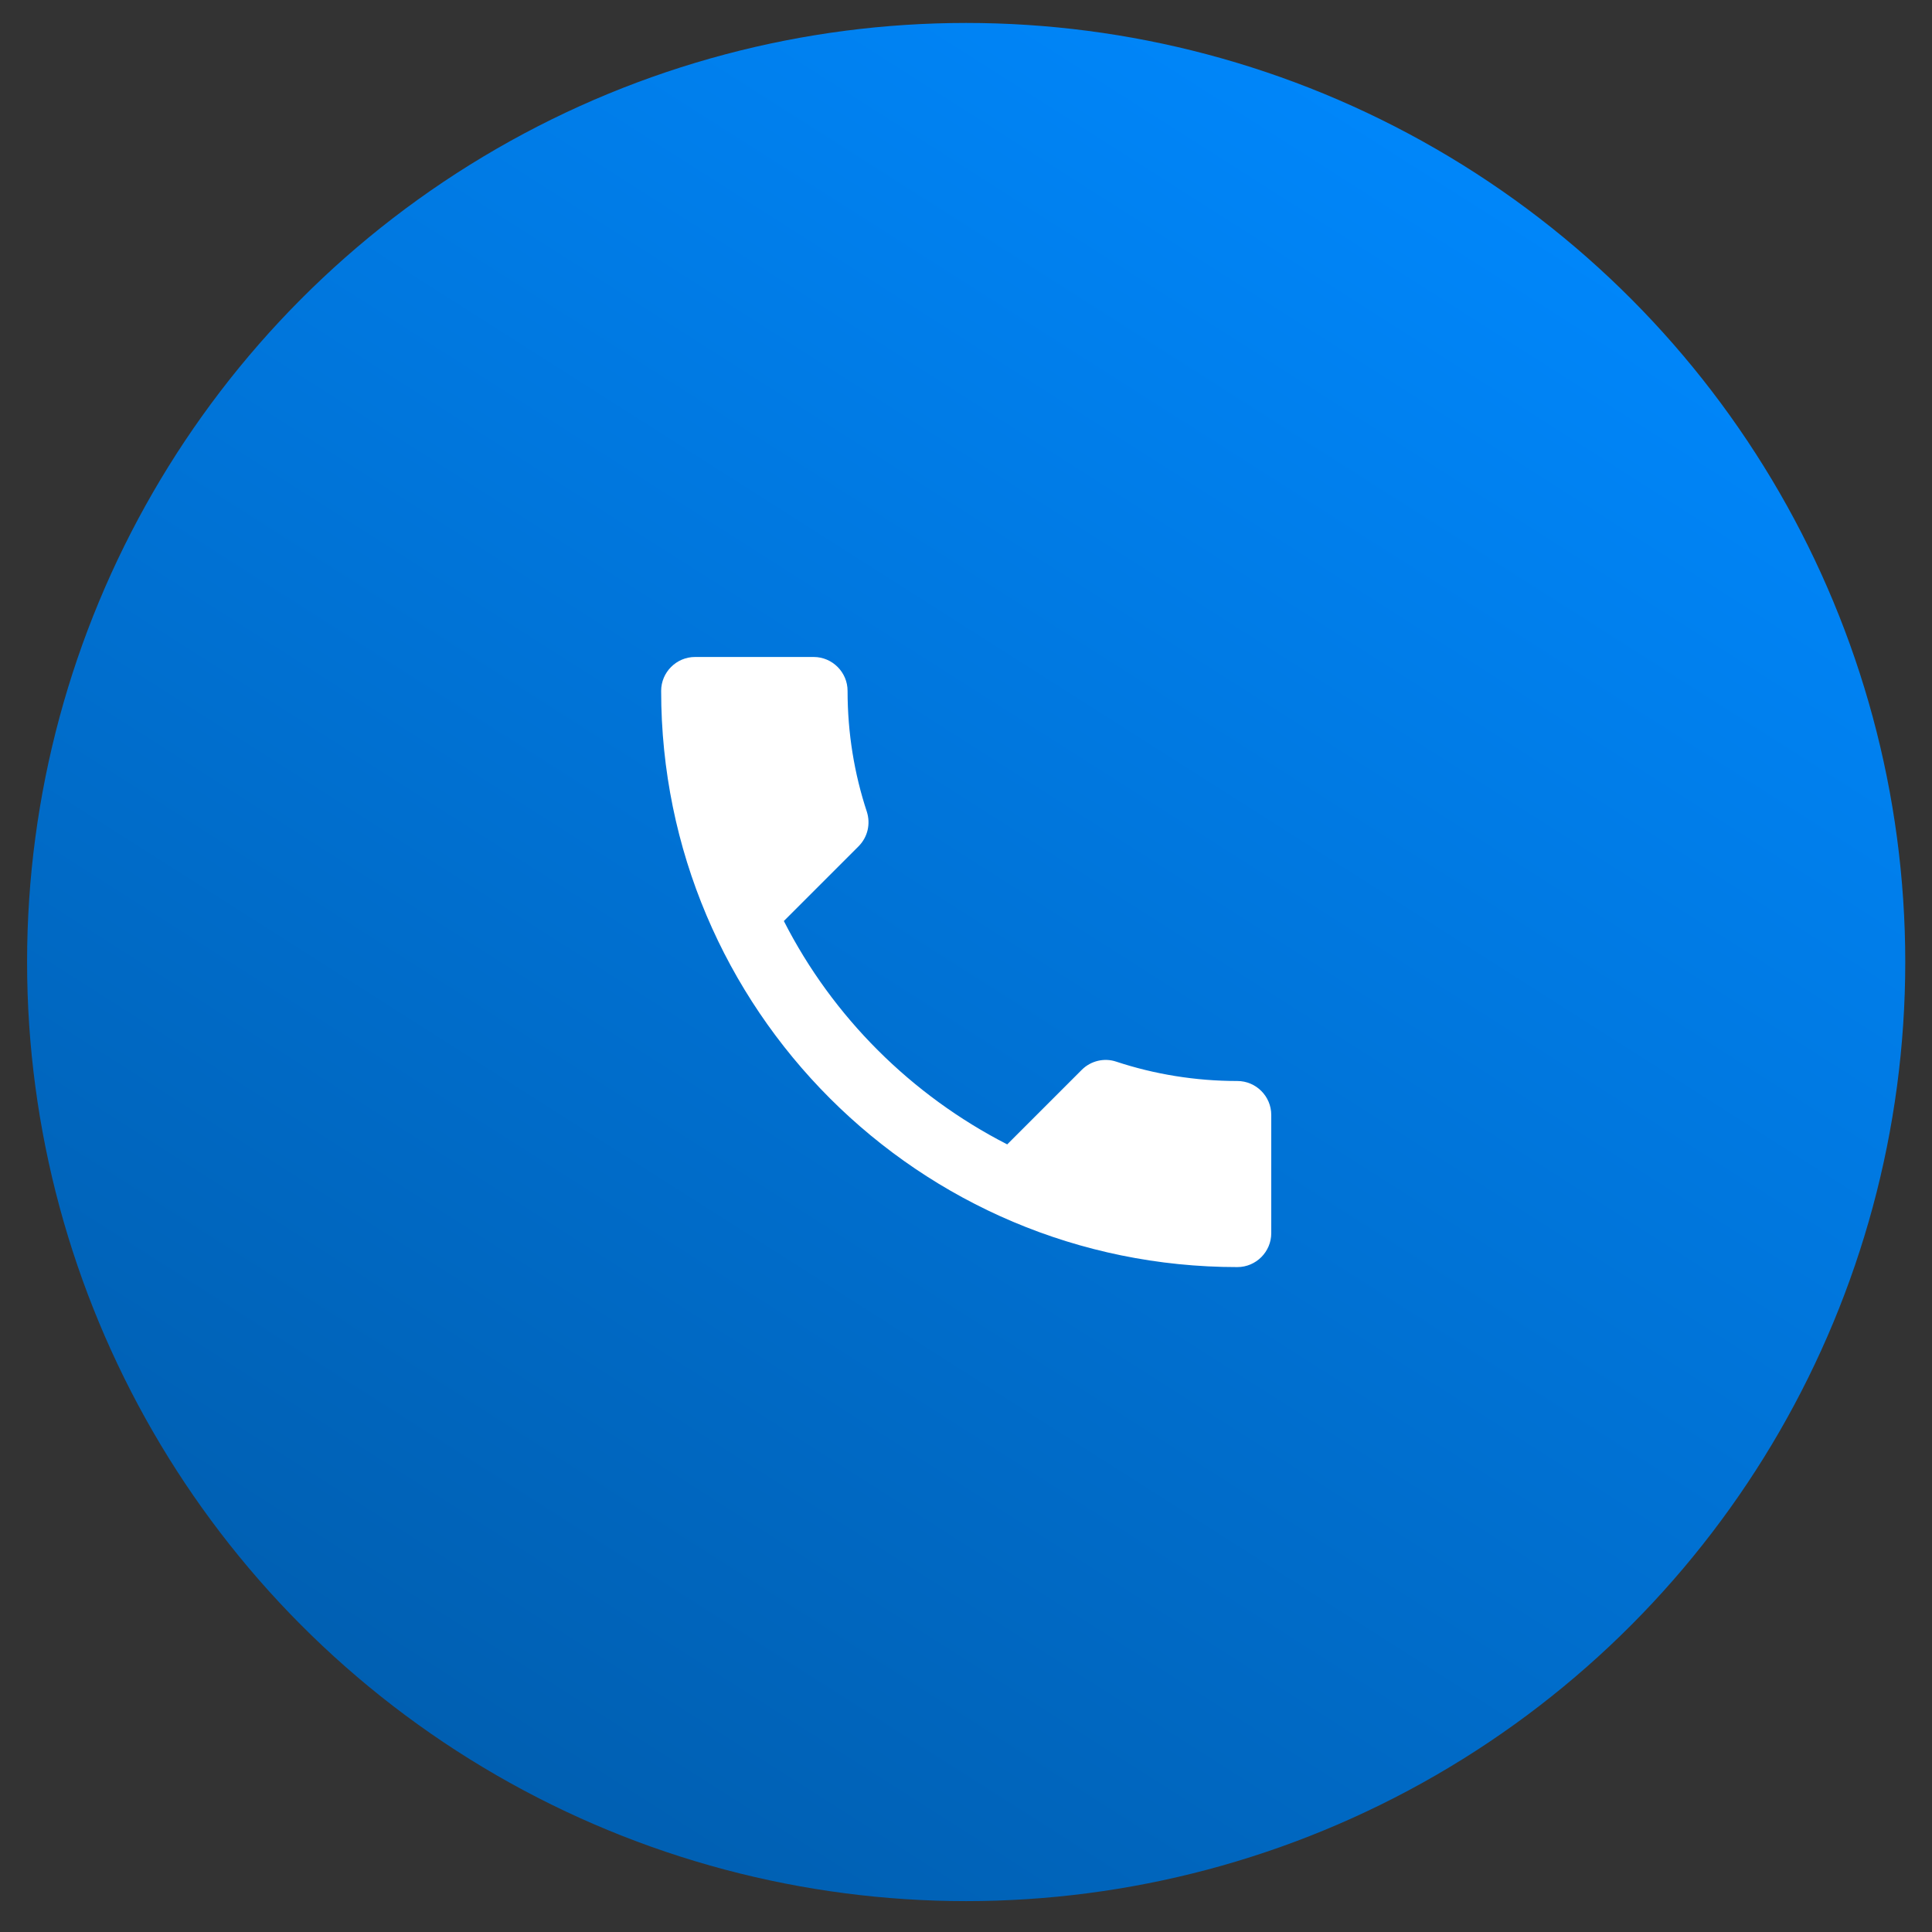
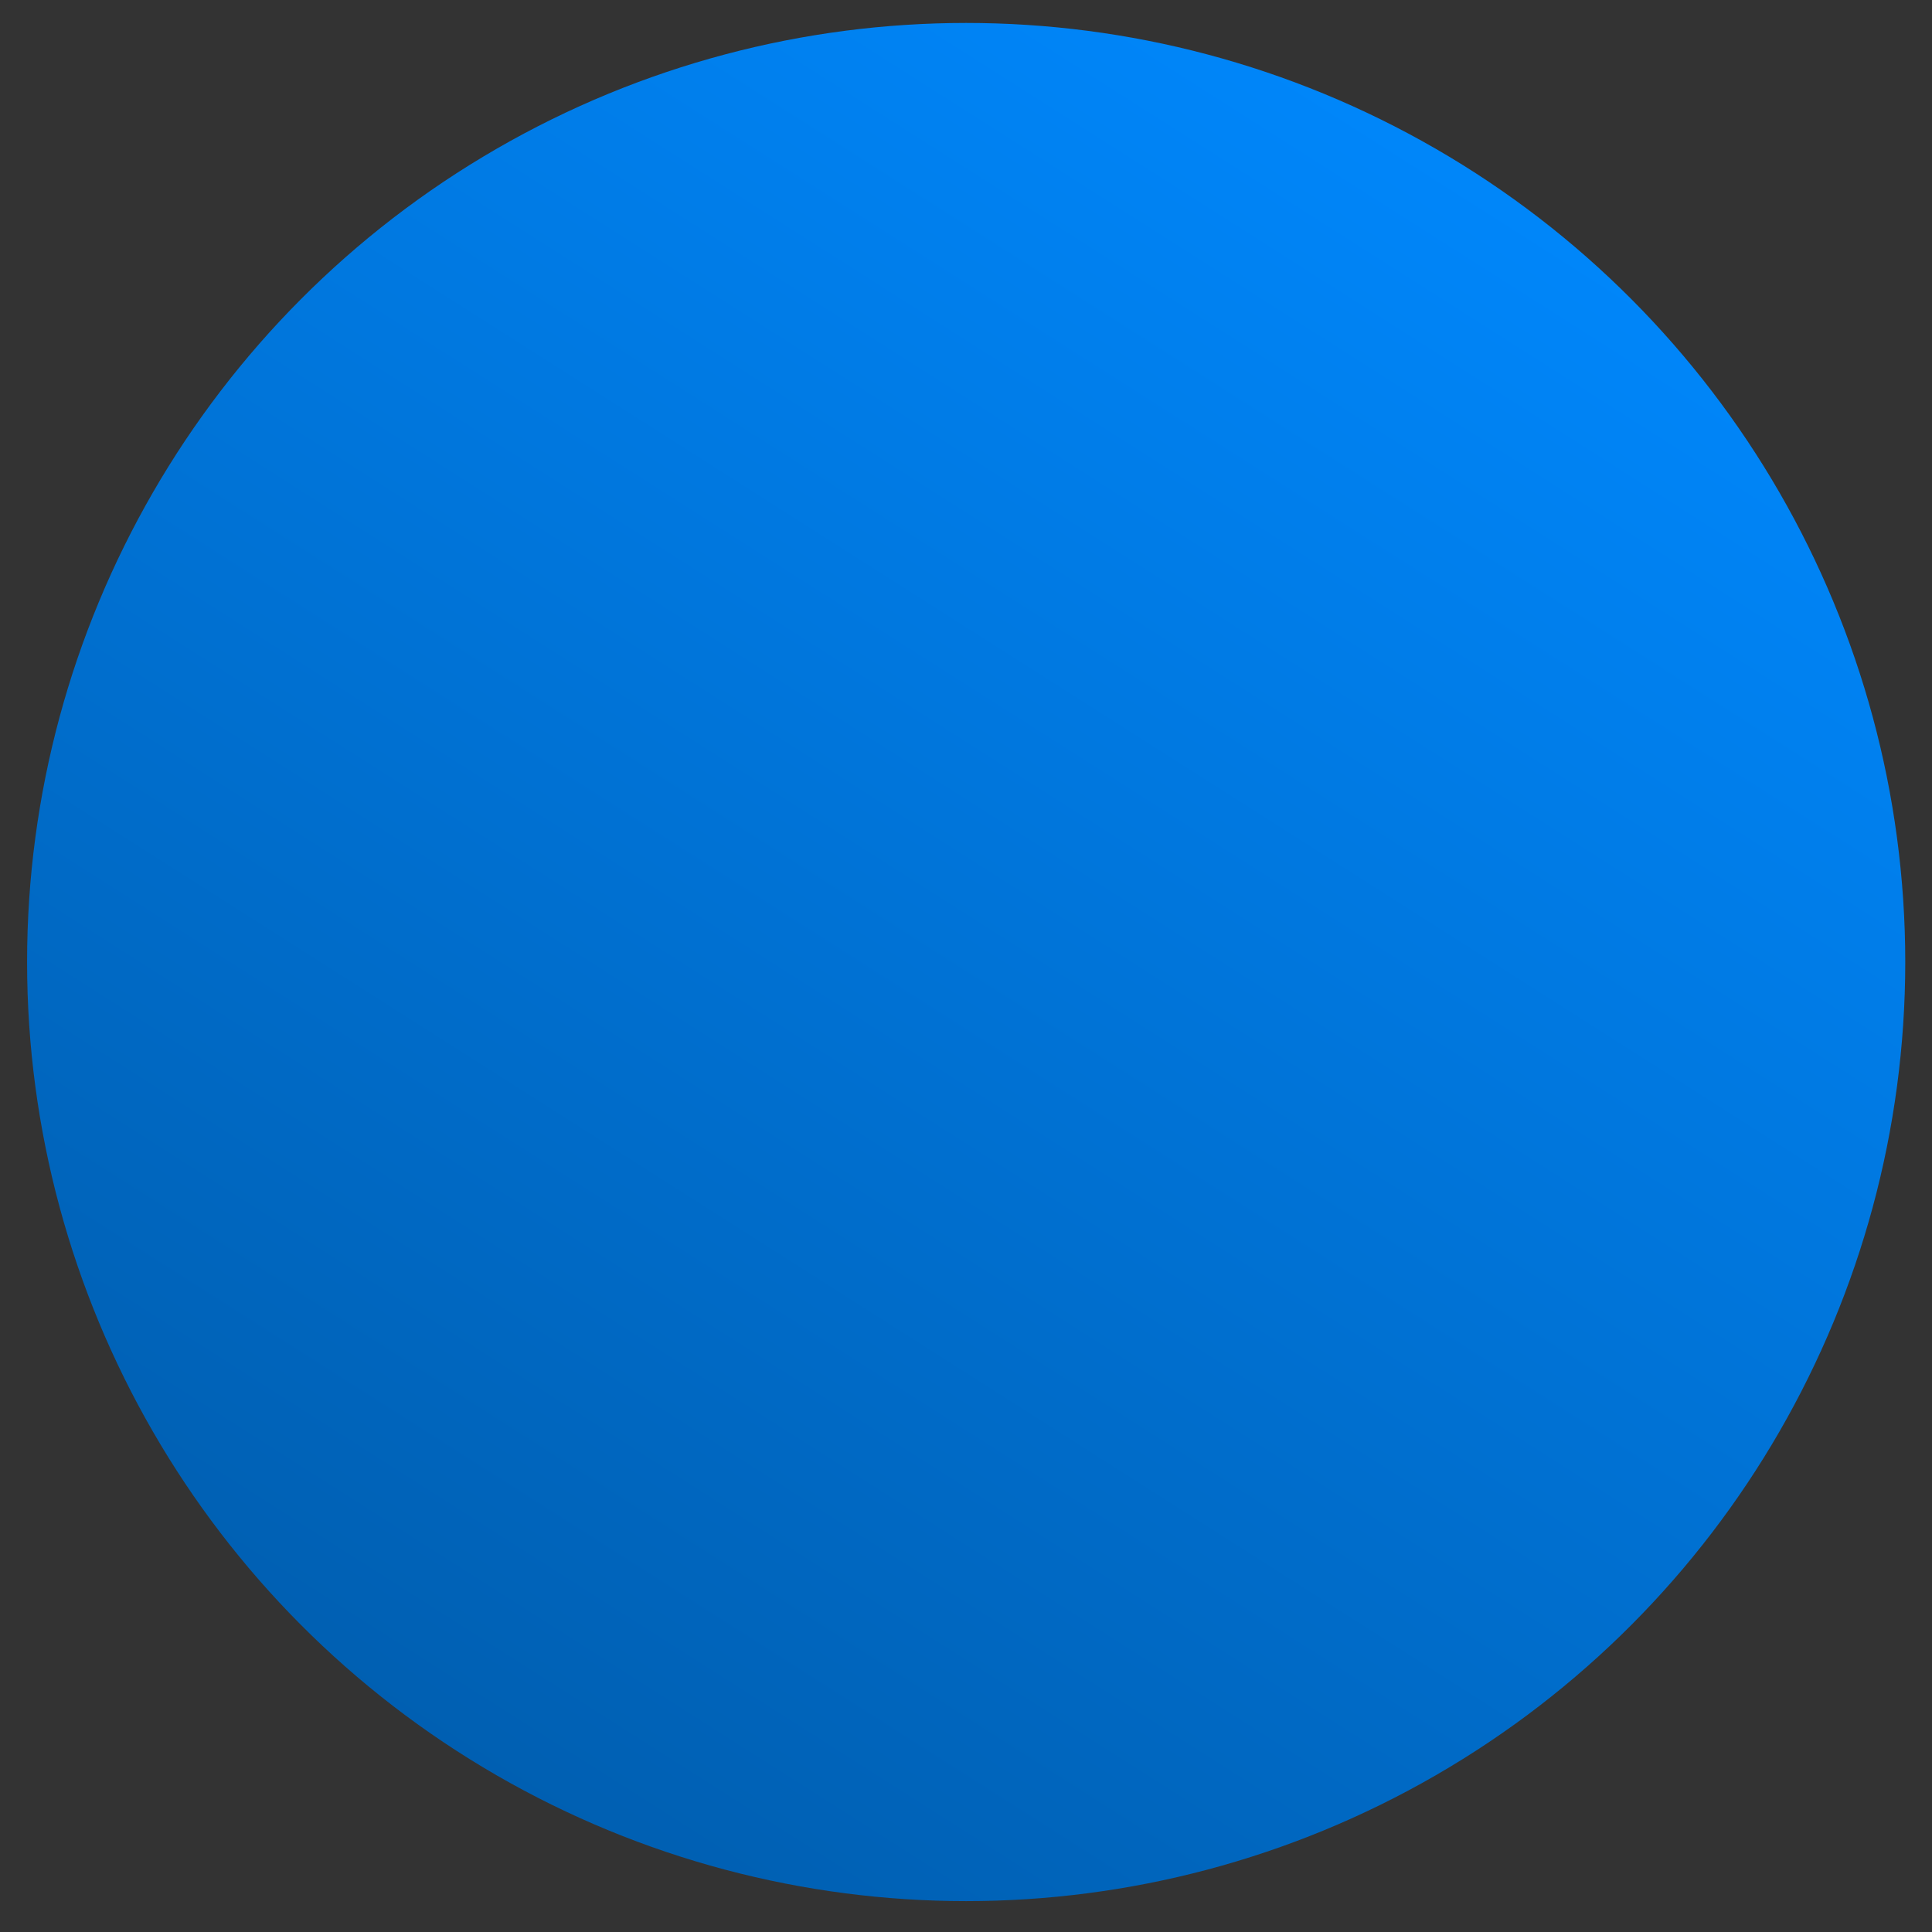
<svg xmlns="http://www.w3.org/2000/svg" width="57" height="57" viewBox="0 0 57 57" fill="none">
  <rect x="0" y="0" width="57" height="57" fill="#333333" stroke="none" />
  <circle cx="28.505" cy="28.383" r="27.706" fill="url(#paint0_linear_172_1184)" />
-   <path d="M23.126 27.173C24.566 30.003 26.886 32.313 29.716 33.763L31.916 31.563C32.186 31.293 32.586 31.203 32.936 31.323C34.056 31.693 35.266 31.893 36.506 31.893C37.056 31.893 37.506 32.343 37.506 32.893V36.383C37.506 36.933 37.056 37.383 36.506 37.383C27.116 37.383 19.506 29.773 19.506 20.383C19.506 19.833 19.956 19.383 20.506 19.383H24.006C24.556 19.383 25.006 19.833 25.006 20.383C25.006 21.633 25.206 22.833 25.576 23.953C25.686 24.303 25.606 24.693 25.326 24.973L23.126 27.173Z" fill="white" />
  <defs>
    <linearGradient id="paint0_linear_172_1184" x1="44.37" y1="0.677" x2="9.111" y2="56.088" gradientUnits="userSpaceOnUse">
      <stop stop-color="#0089FF" />
      <stop offset="1" stop-color="#005BAA" />
    </linearGradient>
  </defs>
</svg>